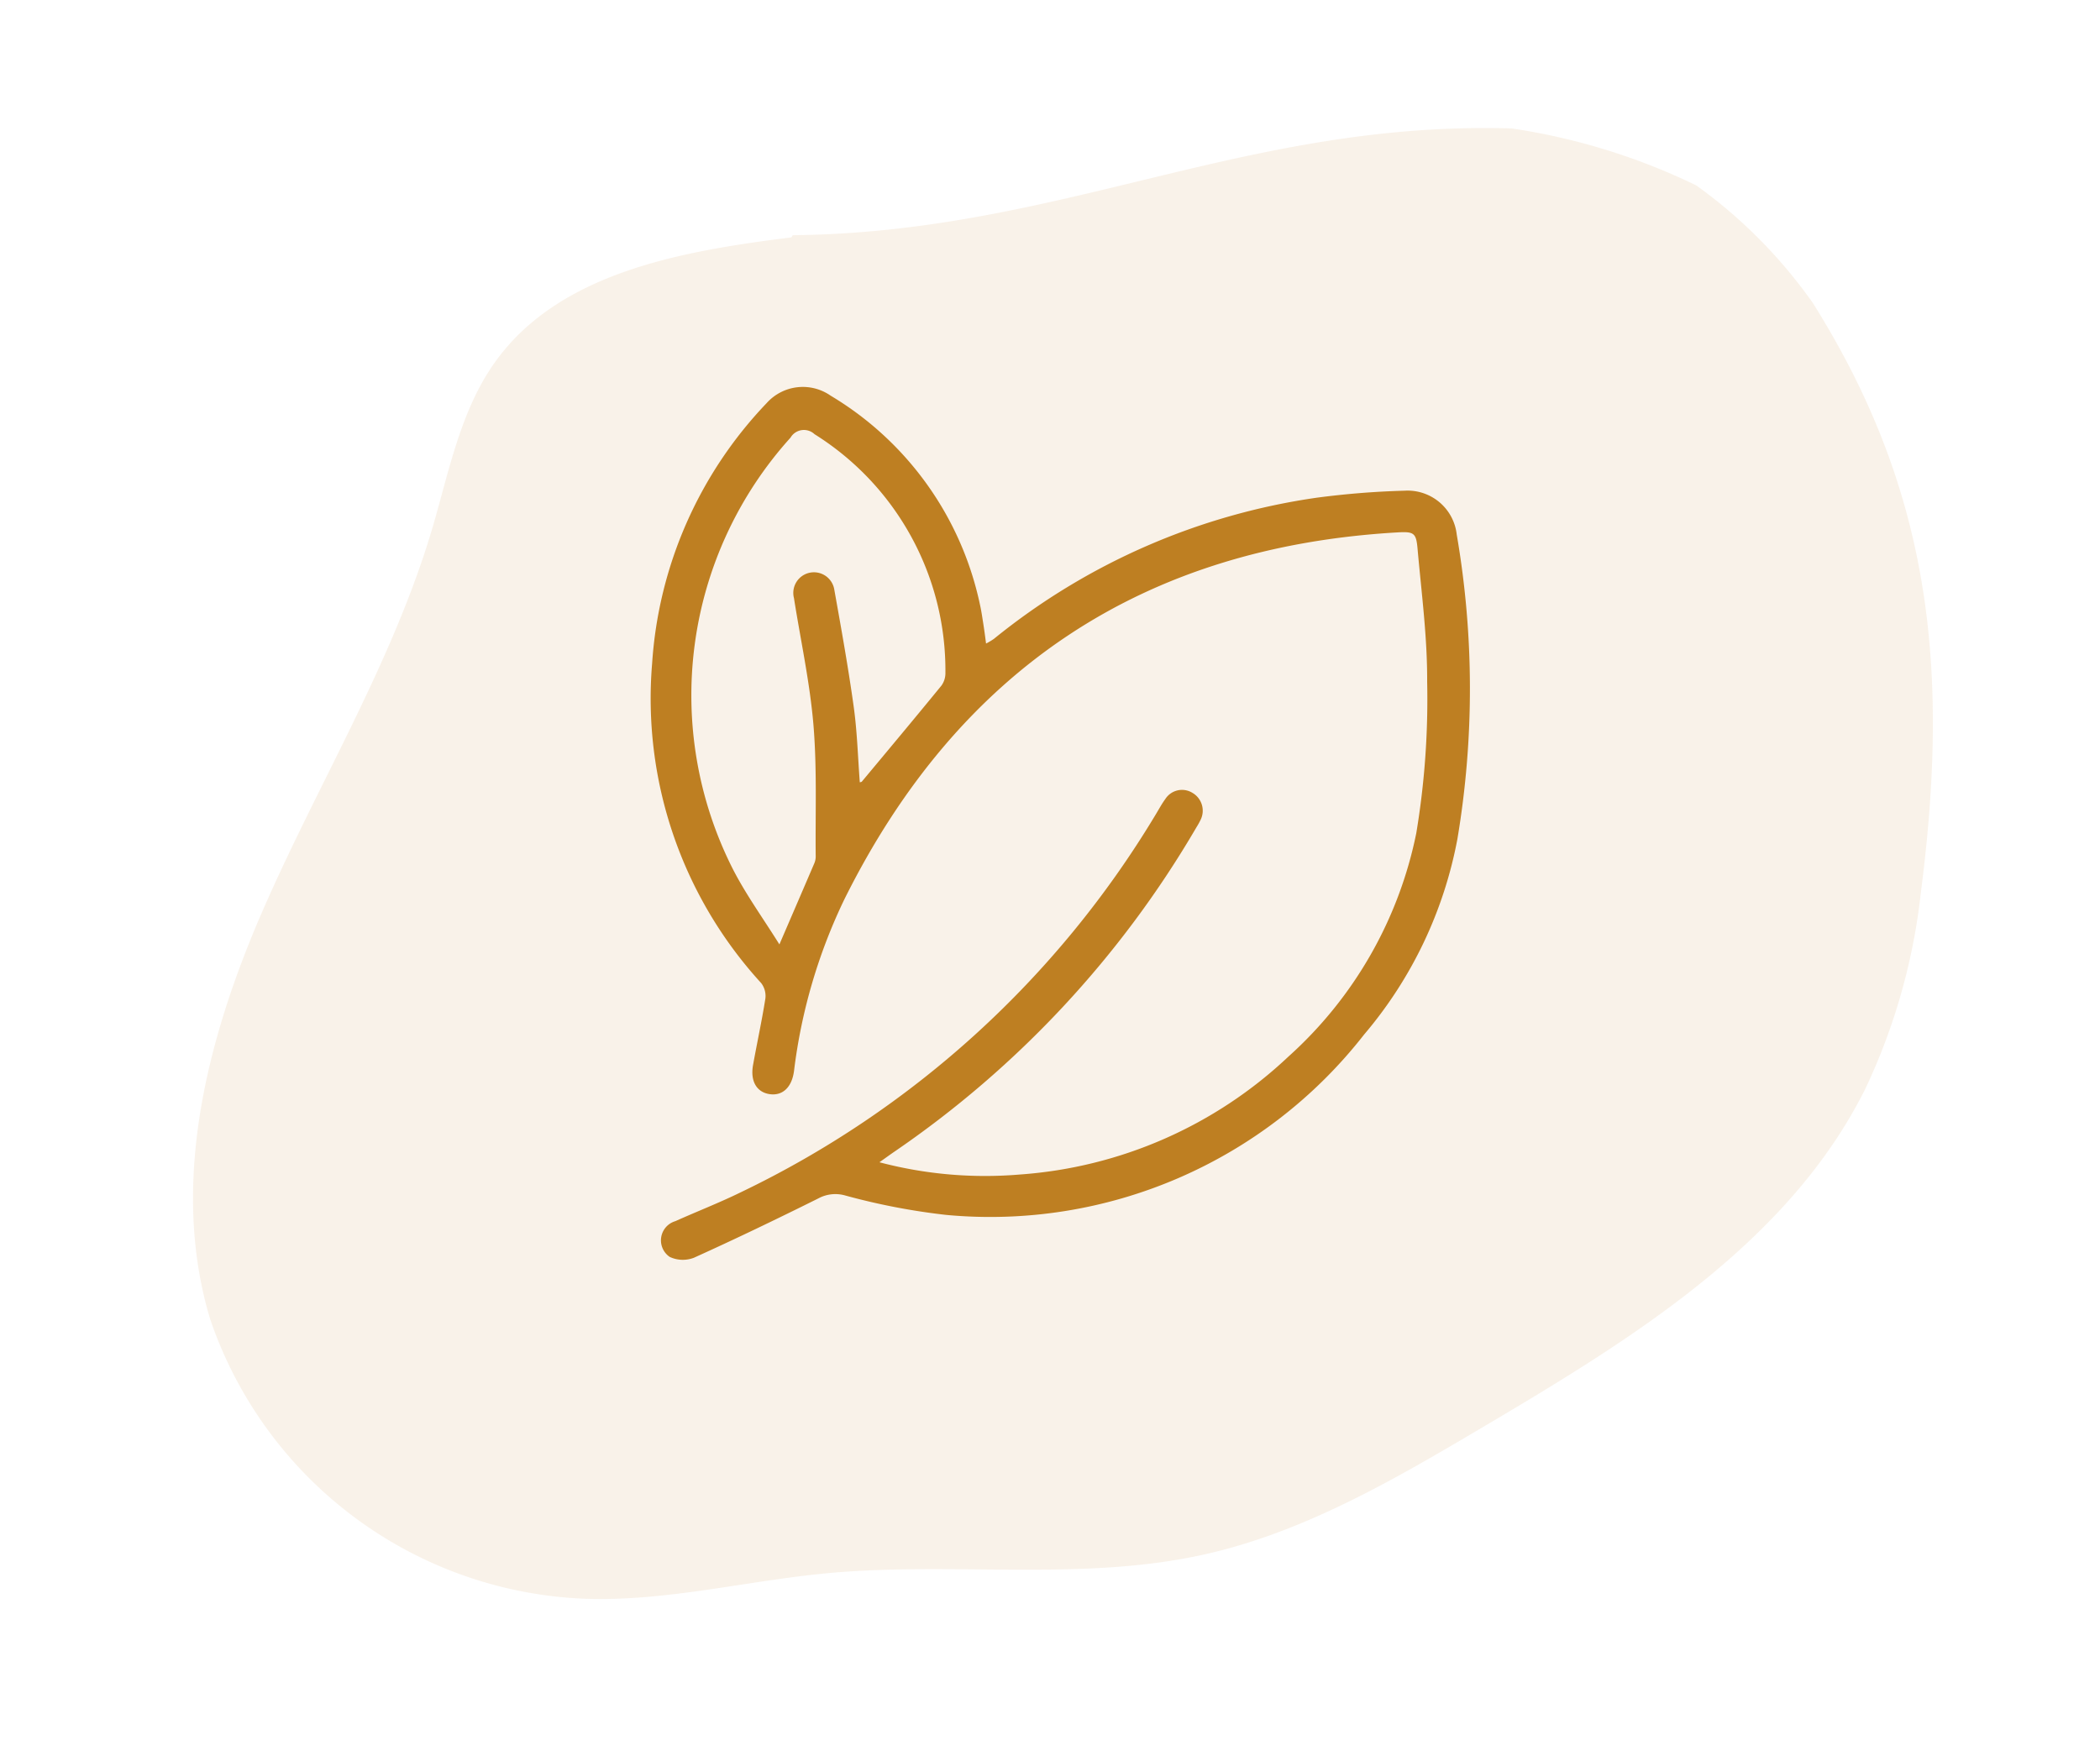
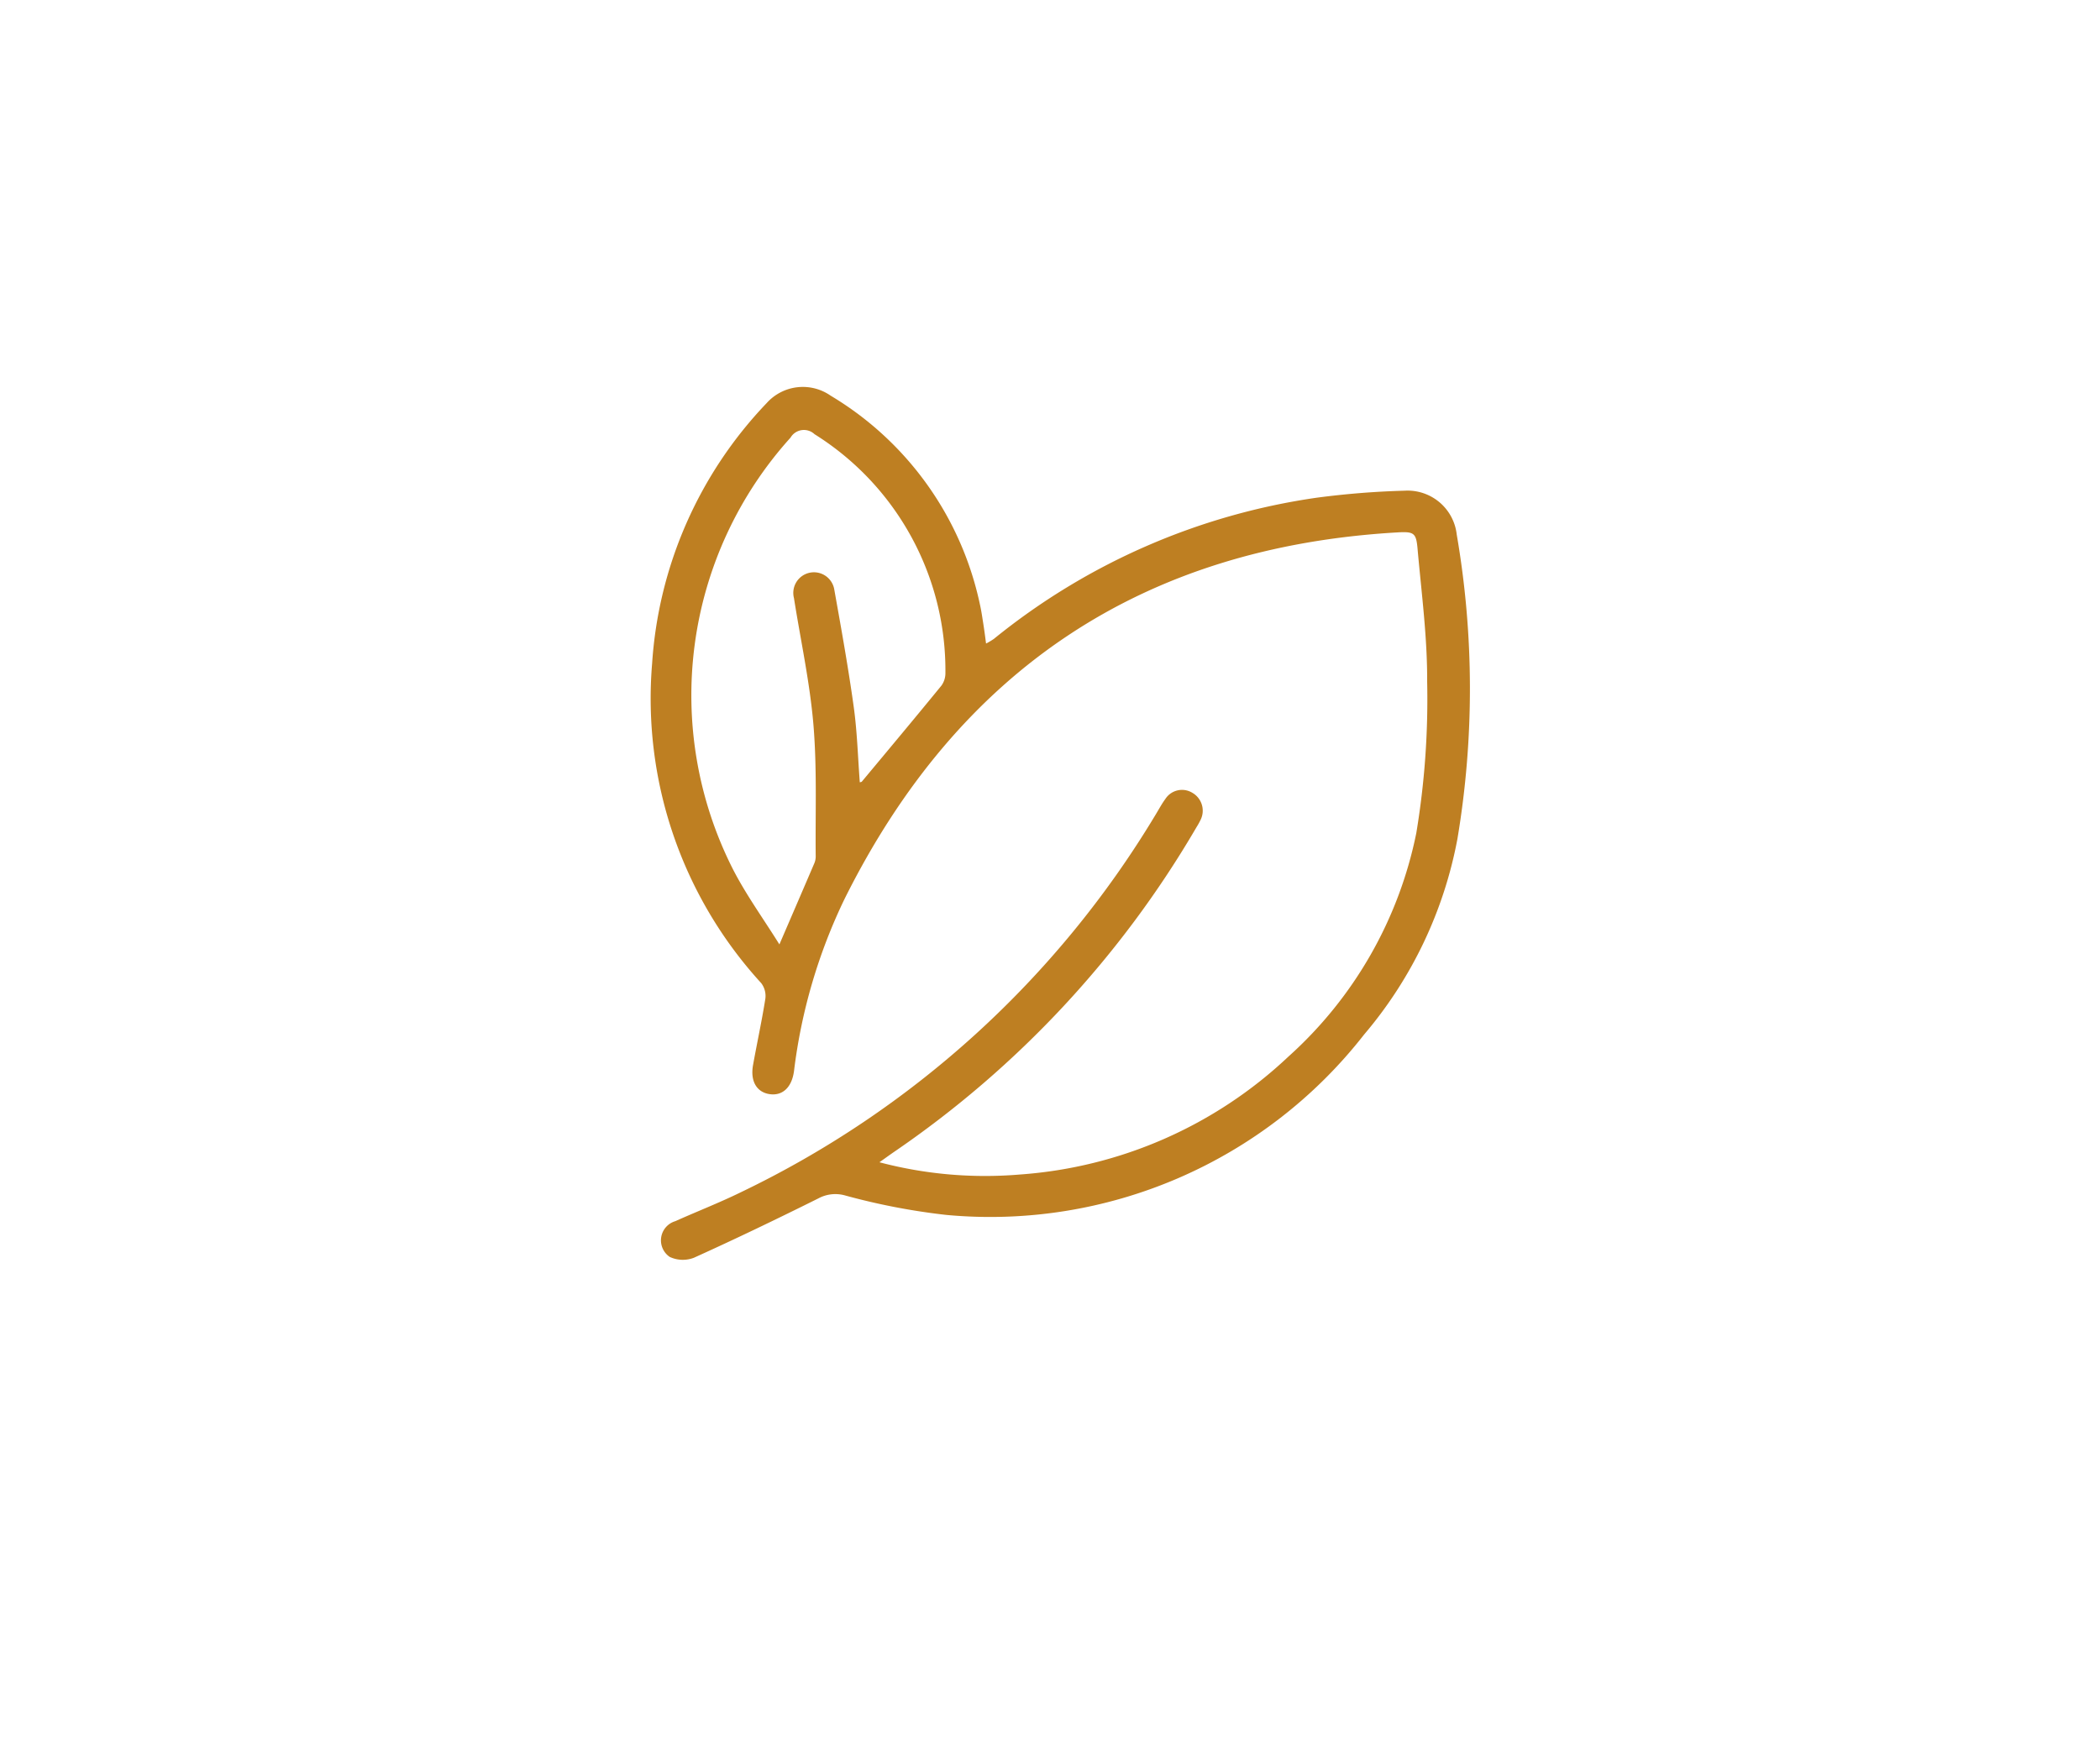
<svg xmlns="http://www.w3.org/2000/svg" width="74.201" height="62.226" viewBox="0 0 74.201 62.226">
-   <path id="Pfad_162" data-name="Pfad 162" d="M28.634.247c-3.883-.4-8.266-.642-11.19,1.942-1.581,1.4-2.45,3.4-3.489,5.241-2.434,4.3-5.959,7.867-8.9,11.842S-.3,27.959.031,32.89A14.593,14.593,0,0,0,10.848,45.525c2.755.709,5.645.635,8.463,1.018,4.4.6,8.65,2.314,13.09,2.343,3.641.024,7.183-1.09,10.653-2.192,5.8-1.842,11.934-3.9,15.8-8.6a21.786,21.786,0,0,0,3.474-6.334c2.744-7.4,3.549-13.686.956-21.141a17.542,17.542,0,0,0-3.077-4.97A22.5,22.5,0,0,0,54.3,2.218C45.179-.169,37.911,2.212,28.708.183" transform="translate(0 14.592) rotate(-13)" fill="#be7f22" opacity="0.1" />
  <path id="Pfad_189" data-name="Pfad 189" d="M8.076,27.4a14.609,14.609,0,0,0,4.938.434,15.4,15.4,0,0,0,9.509-4.168,14.468,14.468,0,0,0,4.52-7.9,28.838,28.838,0,0,0,.384-5.355c.008-1.563-.2-3.128-.339-4.691-.048-.557-.124-.615-.693-.583-9.029.515-15.526,4.875-19.547,12.942a19.366,19.366,0,0,0-1.793,6.1c-.078.579-.41.881-.865.812s-.685-.459-.582-1.028c.141-.785.312-1.565.436-2.353a.748.748,0,0,0-.149-.544A14.9,14.9,0,0,1,.042,9.77,14.7,14.7,0,0,1,4.088.569,1.716,1.716,0,0,1,6.351.306a11.336,11.336,0,0,1,5.274,7.381c.05.218.081.441.116.662s.065.442.1.717a2.4,2.4,0,0,0,.277-.165A23.363,23.363,0,0,1,23.528,3.911a29.717,29.717,0,0,1,3.1-.247,1.747,1.747,0,0,1,1.844,1.55,32.093,32.093,0,0,1,.024,10.758A14.912,14.912,0,0,1,25.2,22.884,16.752,16.752,0,0,1,10.431,29.26a23.307,23.307,0,0,1-3.579-.69,1.264,1.264,0,0,0-.937.107C4.463,29.4,3,30.105,1.522,30.773a1.091,1.091,0,0,1-.859-.029.707.707,0,0,1,.2-1.263c.766-.344,1.55-.648,2.3-1.015A34.492,34.492,0,0,0,17.82,15.134c.117-.191.222-.391.354-.571a.7.7,0,0,1,.964-.217.728.728,0,0,1,.283.952,2.546,2.546,0,0,1-.143.257A35.647,35.647,0,0,1,8.594,27.031c-.157.108-.312.221-.518.367M4.539,19.7c.447-1.037.84-1.947,1.23-2.858a.618.618,0,0,0,.053-.242c-.016-1.554.049-3.115-.08-4.66-.126-1.5-.453-2.986-.688-4.479A.729.729,0,1,1,6.48,7.167c.246,1.377.494,2.755.686,4.141.122.88.146,1.775.214,2.663.026-.009.058-.009.072-.025.94-1.128,1.883-2.255,2.812-3.393a.75.75,0,0,0,.141-.455A9.848,9.848,0,0,0,5.781,1.667a.548.548,0,0,0-.849.122A13.588,13.588,0,0,0,2.907,17.061c.464.9,1.064,1.727,1.632,2.638" transform="translate(23 13.679)" fill="#be7f22" />
</svg>